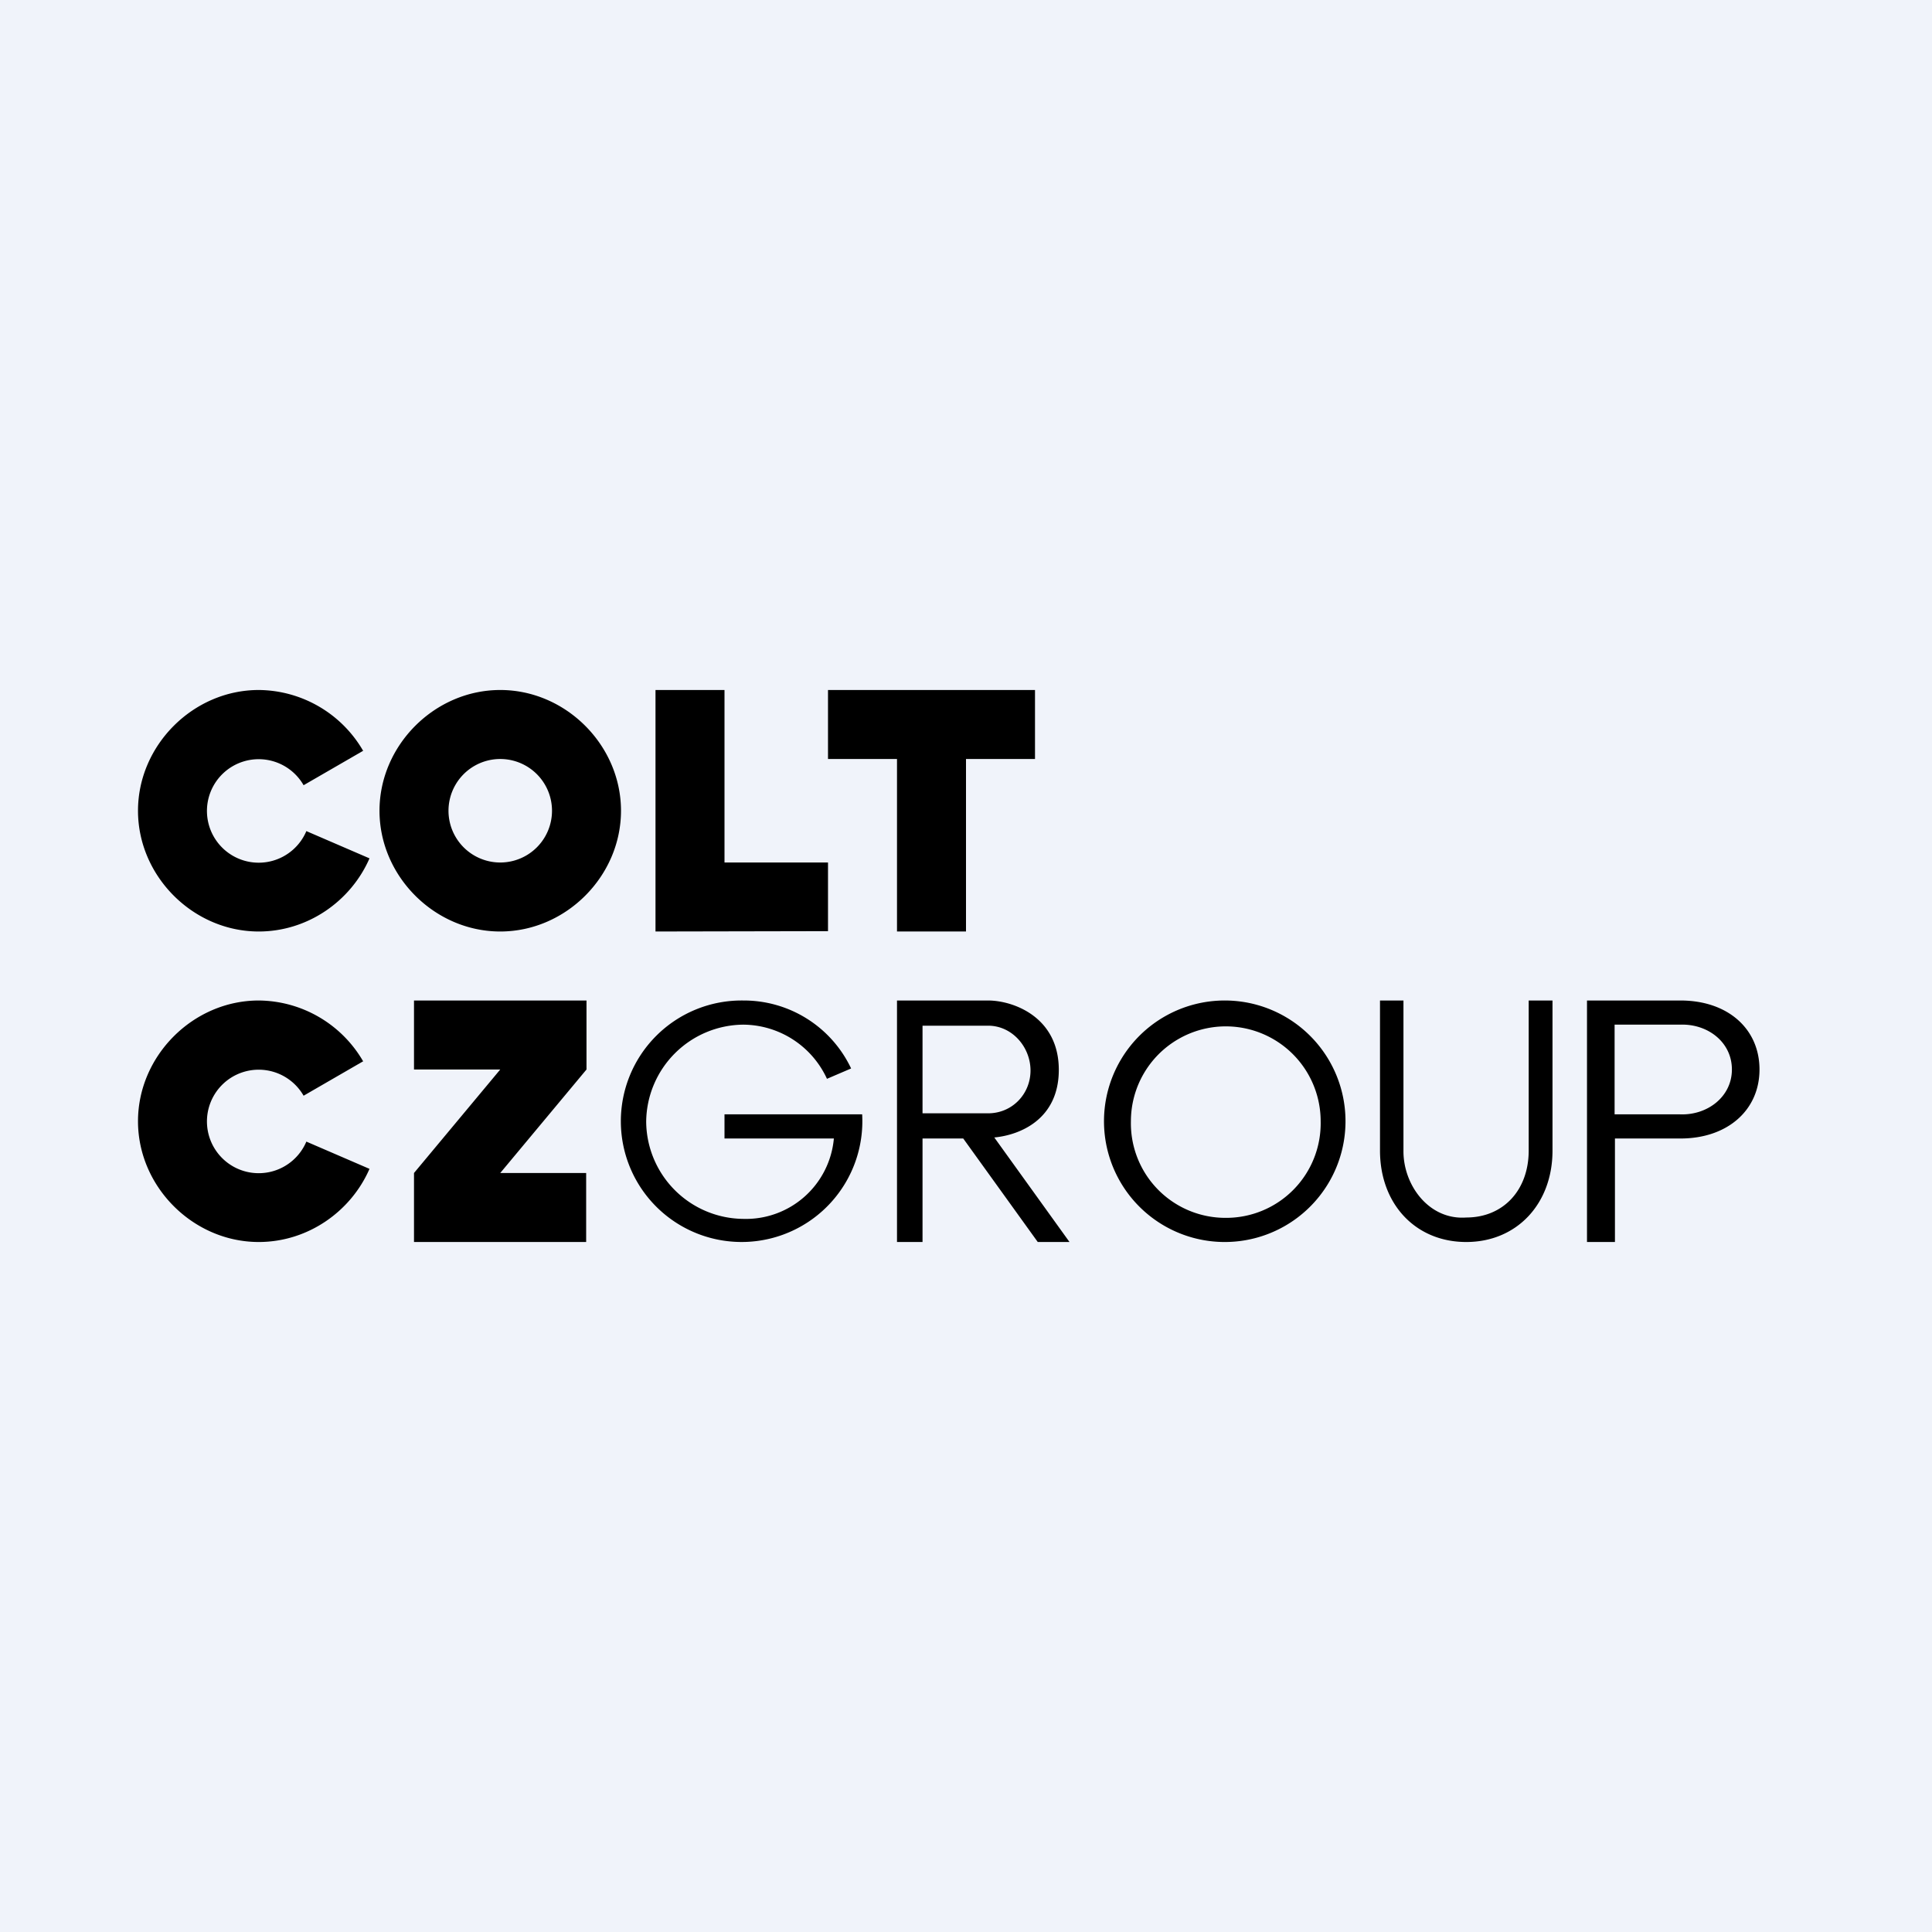
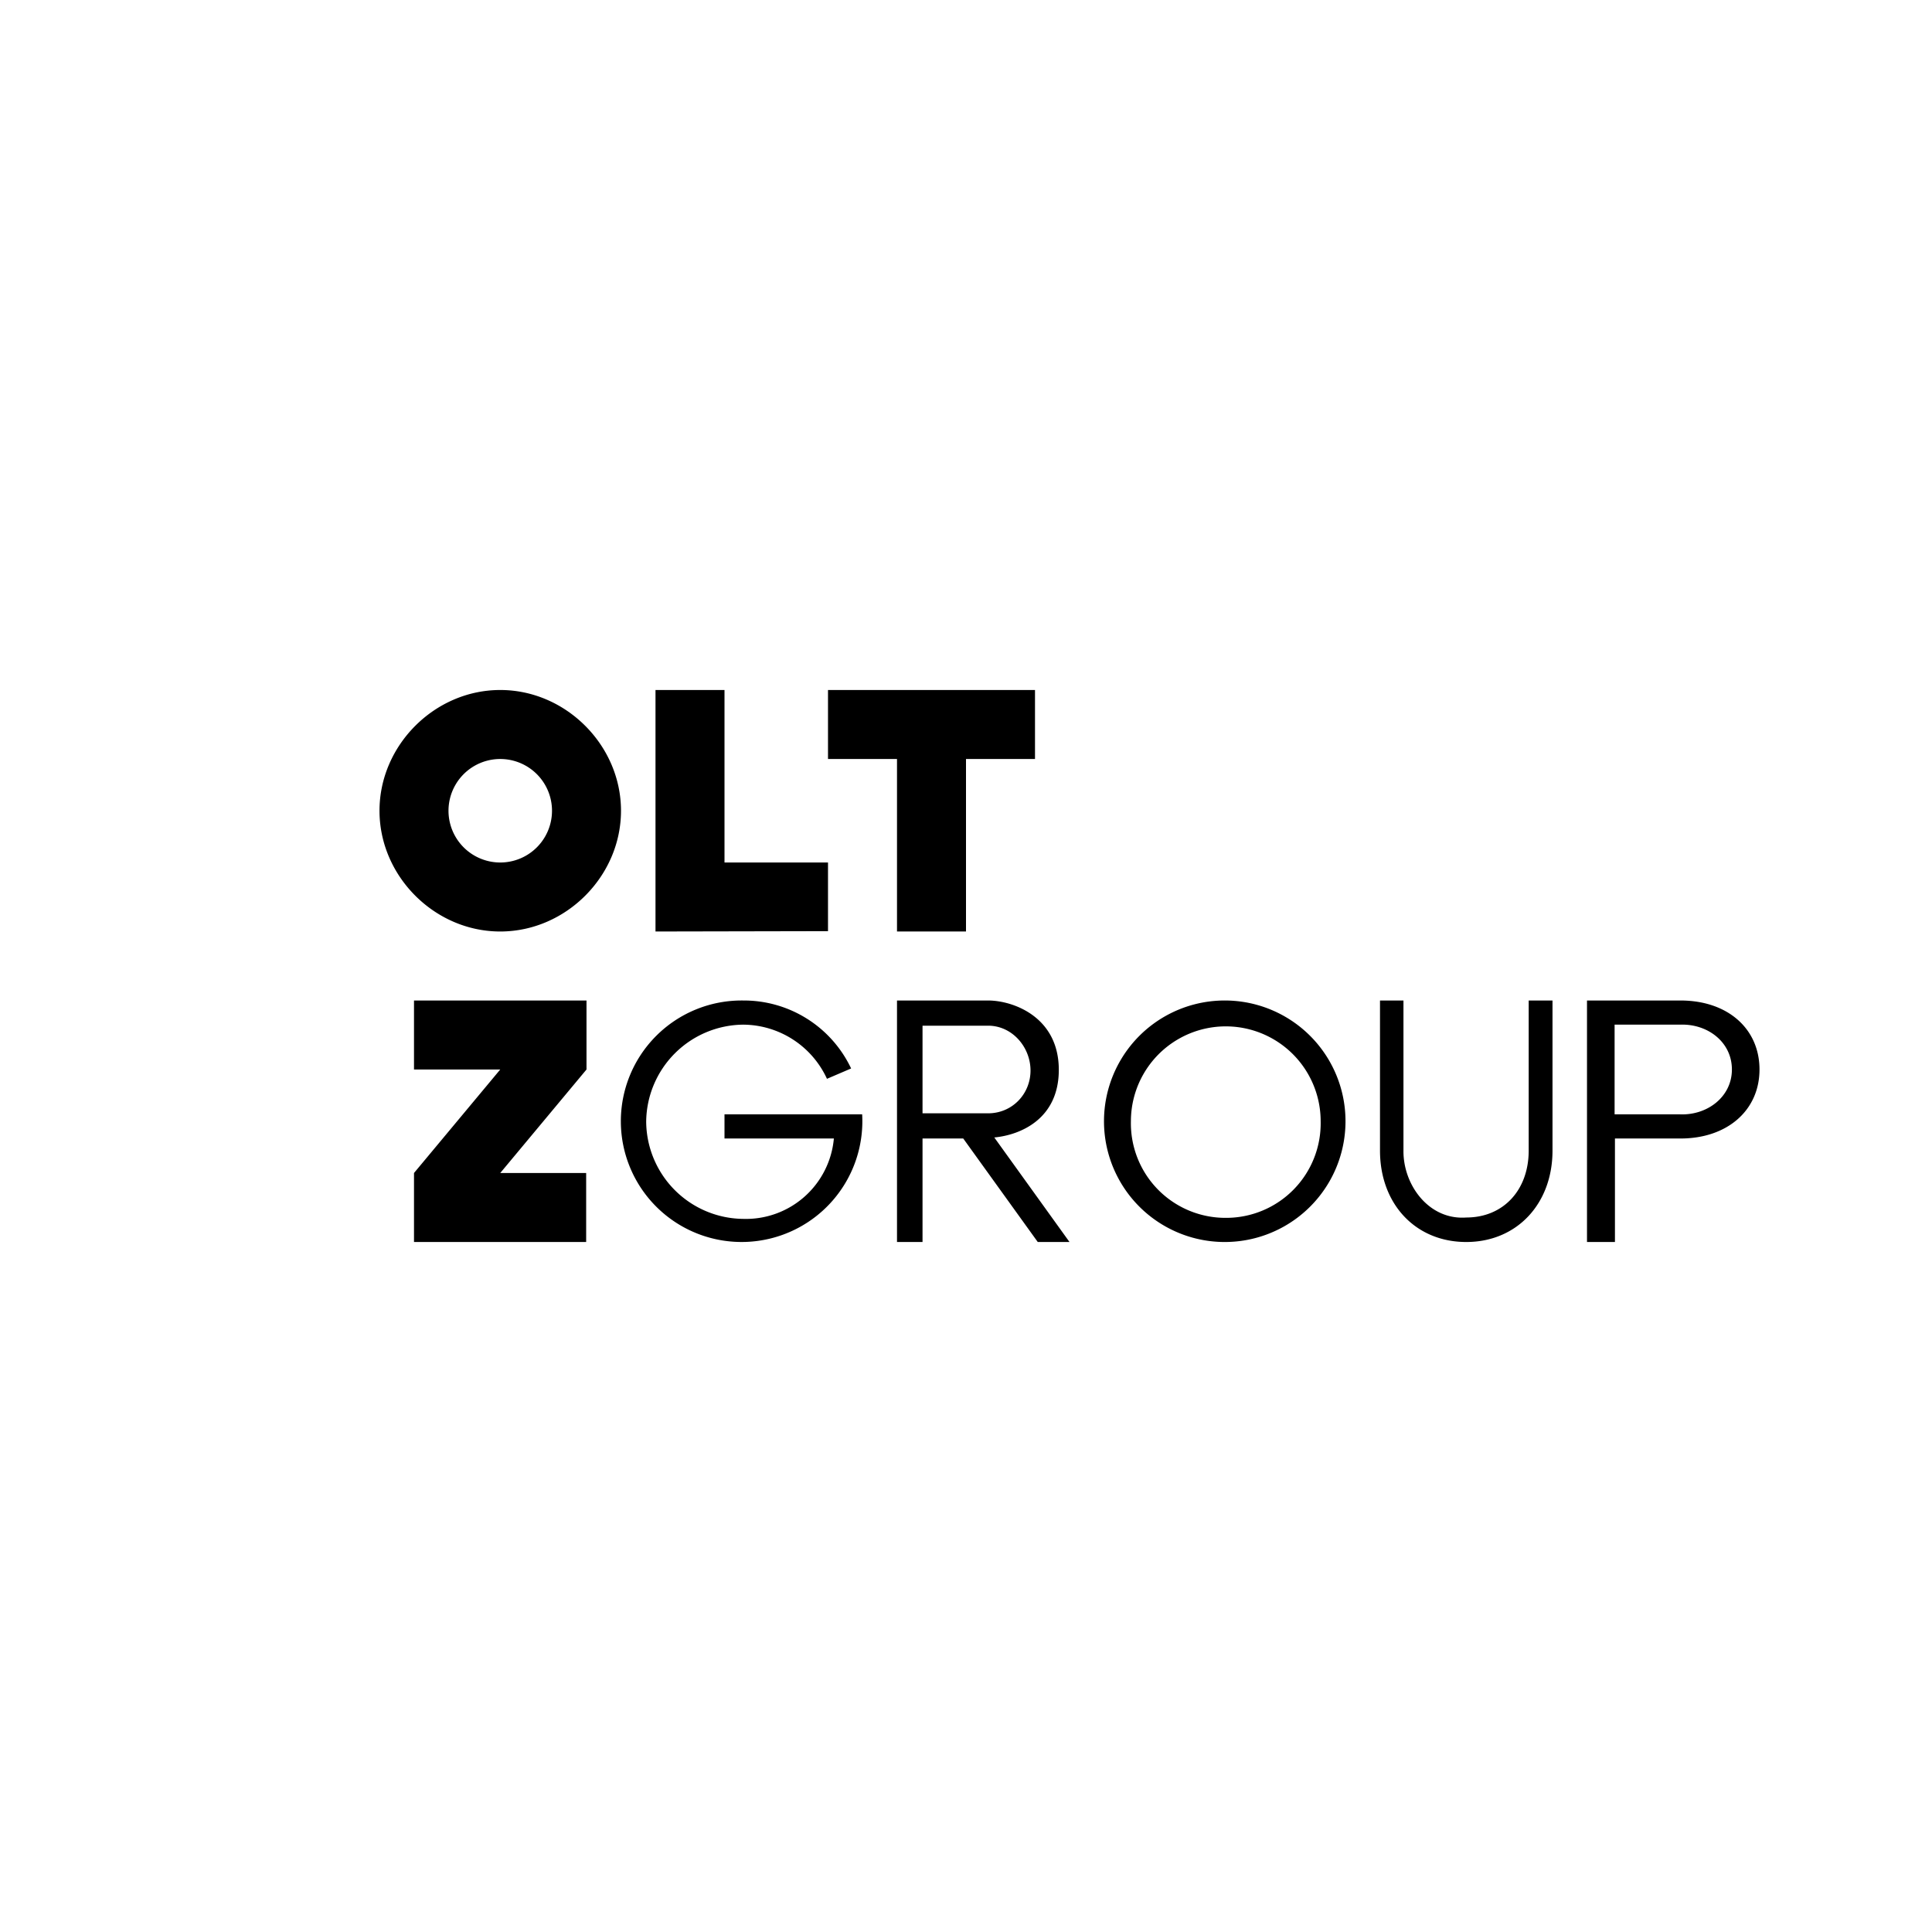
<svg xmlns="http://www.w3.org/2000/svg" width="56" height="56" viewBox="0 0 56 56">
-   <path fill="#F0F3FA" d="M0 0h56v56H0z" />
  <path d="M19 27v-7h2v5h3v1.99L19 27ZM17 29v2l-2.5 3h2.49v2H12v-2l2.5-3H12v-2h5ZM24.99 32.3a3.5 3.5 0 1 1-3.45-3.3 3.44 3.44 0 0 1 3.13 1.97l-.7.3a2.69 2.69 0 0 0-2.43-1.57 2.84 2.84 0 0 0-2.81 2.81 2.84 2.84 0 0 0 2.81 2.82A2.56 2.56 0 0 0 24.17 33H21v-.7H25ZM31 36l-2.18-3.03c.75-.07 1.87-.53 1.87-1.96 0-1.54-1.33-2.01-2.05-2.01H26v7h.74v-3h1.18l2.16 3H31Zm-4.26-6.27h1.9c.7 0 1.23.62 1.23 1.3s-.53 1.24-1.23 1.24h-1.9v-2.54ZM40 29h.68v4.35c-.01 1 .74 2.02 1.82 1.94 1.08 0 1.81-.8 1.81-1.94V29H45v4.35C45 34.9 43.96 36 42.5 36c-1.47 0-2.5-1.1-2.5-2.65V29ZM46 36v-7h2.71c1.37 0 2.29.82 2.29 2 0 1.18-.93 2-2.29 2h-1.9v3H46Zm.8-3.7h1.9c.79.03 1.5-.51 1.5-1.3 0-.8-.71-1.33-1.5-1.3h-1.9v2.6ZM35.53 29a3.5 3.5 0 1 1-.06 7 3.5 3.5 0 0 1 .06-7Zm0 6.3a2.74 2.74 0 0 0 2.75-2.8 2.75 2.75 0 1 0-5.5 0 2.74 2.74 0 0 0 2.75 2.8ZM26 27v-5h-2v-2h6v2h-2v5h-2Z" />
  <path fill-rule="evenodd" d="M18 23.5c0-1.9-1.6-3.5-3.5-3.5S11 21.6 11 23.5s1.6 3.5 3.5 3.5 3.5-1.6 3.5-3.5ZM14.5 25a1.5 1.5 0 1 0 0-3 1.5 1.5 0 0 0 0 3Z" />
-   <path d="M10.53 21.77A3.53 3.53 0 0 0 7.5 20C5.6 20 4 21.6 4 23.5S5.6 27 7.5 27c1.42 0 2.67-.88 3.21-2.12l-1.83-.79a1.5 1.5 0 1 1-.08-1.33l1.73-1ZM10.53 30.77A3.53 3.53 0 0 0 7.5 29C5.6 29 4 30.6 4 32.5S5.6 36 7.5 36c1.42 0 2.67-.88 3.21-2.12l-1.83-.79a1.5 1.5 0 1 1-.08-1.33l1.73-1Z" />
</svg>